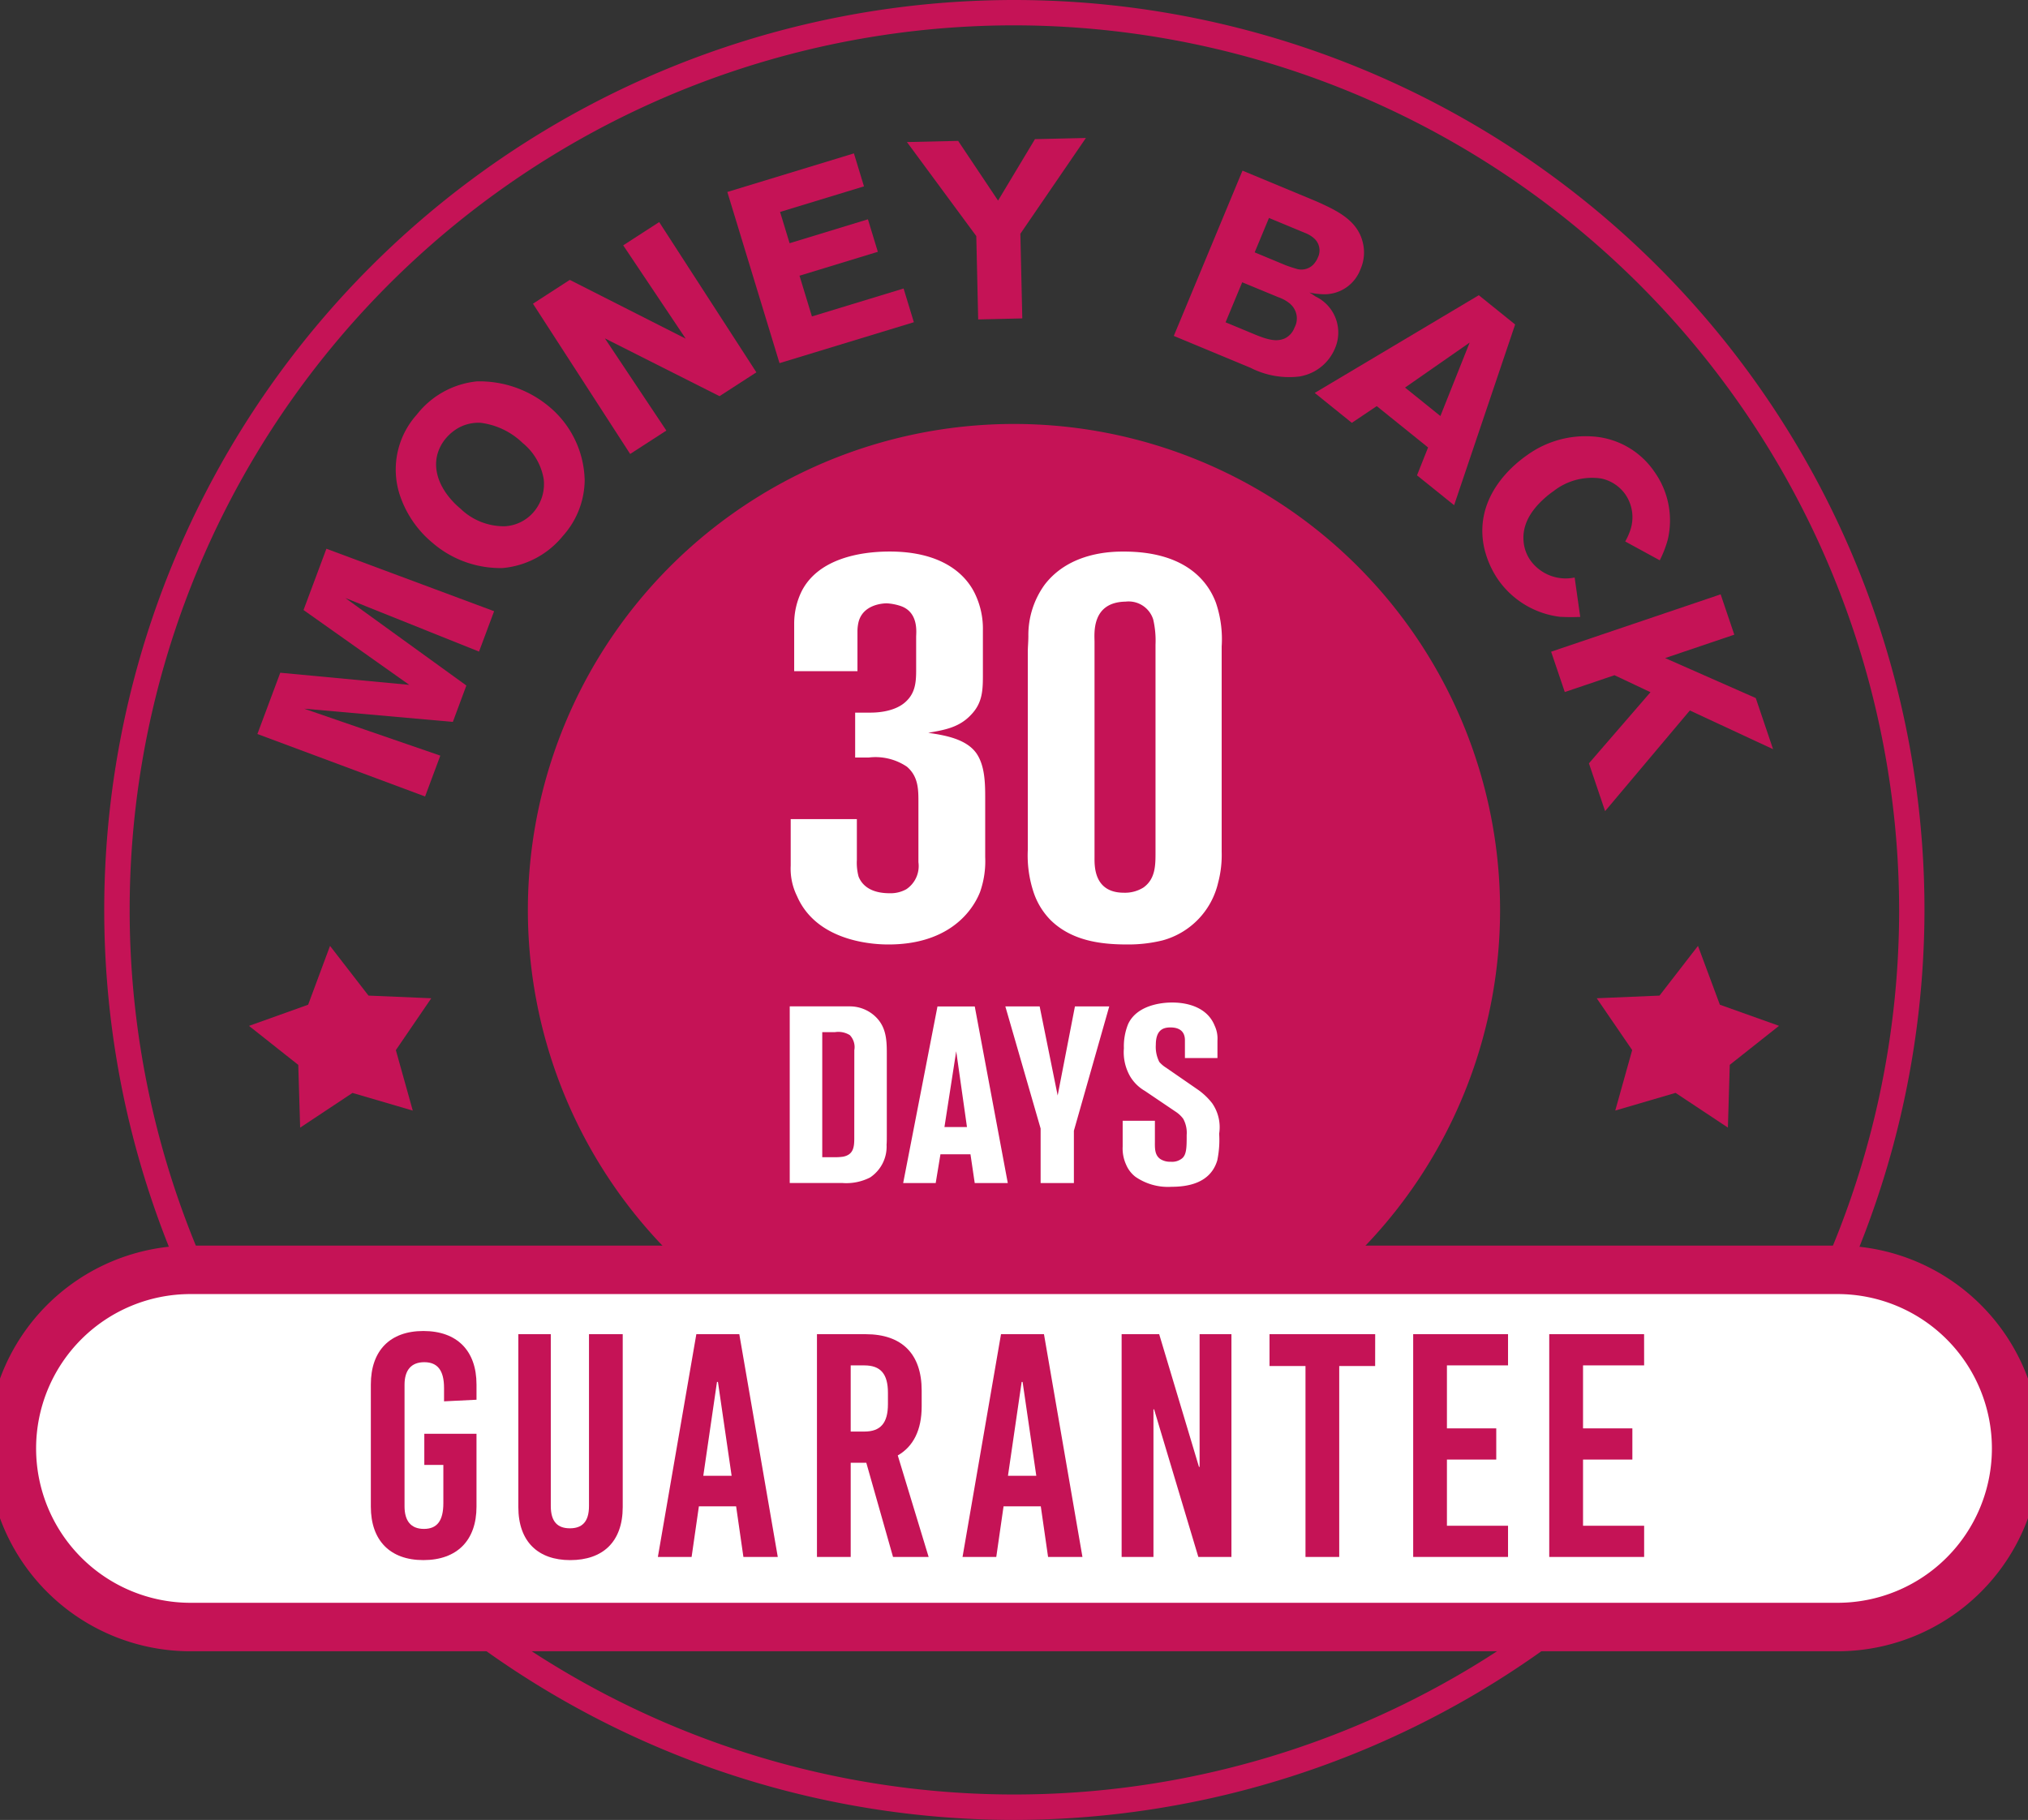
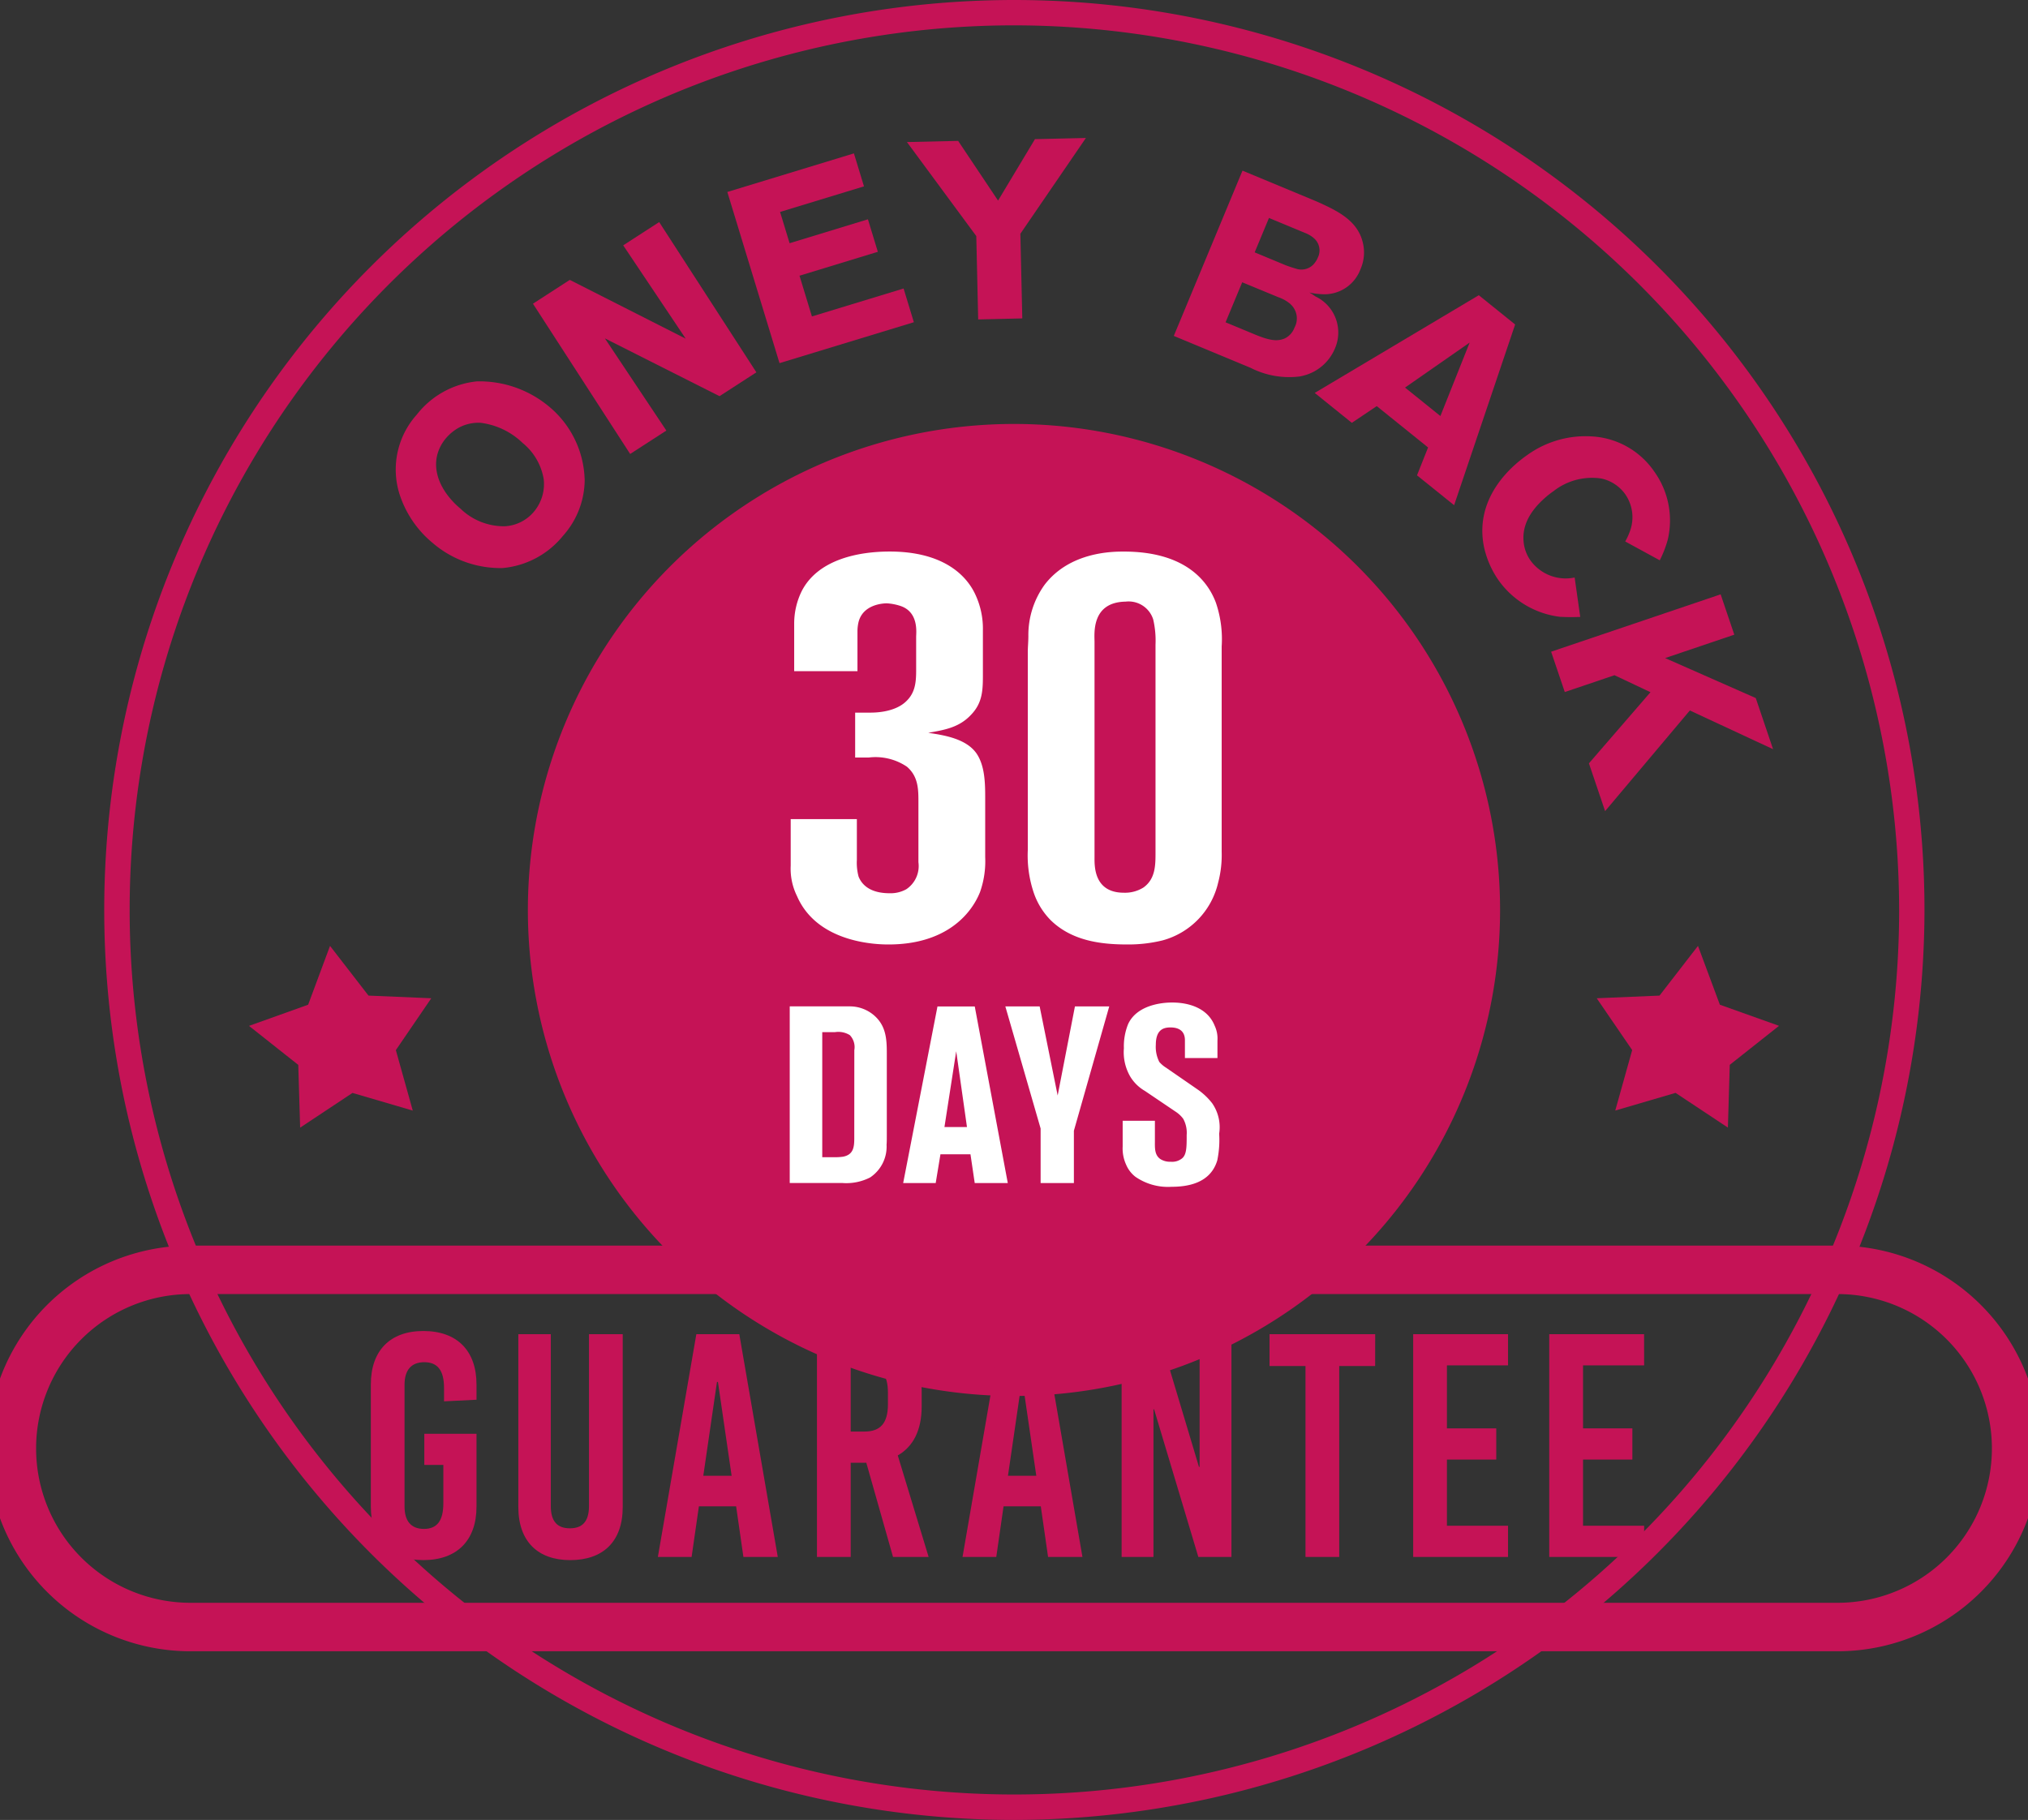
<svg xmlns="http://www.w3.org/2000/svg" id="Group_4501" data-name="Group 4501" width="195.067" height="175.086" viewBox="0 0 195.067 175.086">
  <rect x="0" y="0" width="195.067" height="175.086" fill="#333333" stroke="none" />
  <defs>
    <clipPath id="clip-path">
      <rect id="Rectangle_311" data-name="Rectangle 311" width="195.067" height="175.086" fill="none" />
    </clipPath>
  </defs>
  <g id="Group_4500" data-name="Group 4500" clip-path="url(#clip-path)">
    <path id="Path_5460" data-name="Path 5460" d="M107.929,175.086a87.542,87.542,0,1,1,87.577-87.543,87.659,87.659,0,0,1-87.577,87.543m0-172.647a85.1,85.1,0,1,0,85.139,85.1,85.218,85.218,0,0,0-85.139-85.1" transform="translate(-10.396 -0.001)" fill="#C51356" />
    <path id="Path_5461" data-name="Path 5461" d="M197.3,130.126A46.756,46.756,0,1,1,150.547,83.37,46.756,46.756,0,0,1,197.3,130.126" transform="translate(-53.013 -42.583)" fill="#C51356" />
-     <path id="Path_5462" data-name="Path 5462" d="M71.918,117.8l-12.858-5.155L70.7,121.063l-1.3,3.5-14.306-1.271,13.1,4.516-1.464,3.93-16.13-6.01,2.2-5.895L65.21,121l-10.172-7.2,2.2-5.895,16.131,6.009Z" transform="translate(-25.842 -55.113)" fill="#C51356" />
    <path id="Path_5463" data-name="Path 5463" d="M95.98,84.512a8.155,8.155,0,0,1-2.08,5.315,8.44,8.44,0,0,1-5.8,3.106,9.979,9.979,0,0,1-6.748-2.417A10.1,10.1,0,0,1,78.131,85.7a7.907,7.907,0,0,1,1.705-7.532,8.393,8.393,0,0,1,5.771-3.191,10.424,10.424,0,0,1,6.938,2.417,9.463,9.463,0,0,1,3.434,7.117M85.969,78.962a4,4,0,0,0-2.055.446,4.458,4.458,0,0,0-1.305,1.071,3.973,3.973,0,0,0-.859,1.793c-.359,1.955.881,3.781,2.286,4.952a6,6,0,0,0,4.275,1.69,3.925,3.925,0,0,0,2.813-1.433,4.124,4.124,0,0,0,.912-3.113,5.686,5.686,0,0,0-2.029-3.47,7.077,7.077,0,0,0-4.038-1.936" transform="translate(-39.741 -38.286)" fill="#C51356" />
    <path id="Path_5464" data-name="Path 5464" d="M122.724,60.421,111.7,54.863l5.91,8.868-3.481,2.251-9.349-14.456,3.542-2.291,11.149,5.654-6.01-8.978,3.46-2.238,9.349,14.456Z" transform="translate(-53.516 -22.308)" fill="#C51356" />
    <path id="Path_5465" data-name="Path 5465" d="M148.019,50.343,143,33.876l12.176-3.712.967,3.173-8.071,2.46.917,3.009,7.534-2.3.953,3.126-7.534,2.3,1.194,3.919,8.817-2.688.988,3.243Z" transform="translate(-73.04 -15.407)" fill="#C51356" />
    <path id="Path_5466" data-name="Path 5466" d="M189.224,36.344l.185,8.143-4.243.1-.182-8.021-6.67-9.045,4.925-.112,3.839,5.743,3.549-5.911,4.9-.112Z" transform="translate(-91.078 -13.855)" fill="#C51356" />
    <path id="Path_5467" data-name="Path 5467" d="M242.944,53.355a8.174,8.174,0,0,1-4.78-.825l-7.385-3.07,6.608-15.9,6.529,2.714c.428.178.856.356,1.252.547,1.615.751,3.288,1.683,3.77,3.574a3.982,3.982,0,0,1-.207,2.66,3.7,3.7,0,0,1-3.429,2.4,7.163,7.163,0,0,1-1.487-.169,5.794,5.794,0,0,1,.583.375,3.839,3.839,0,0,1,1.871,5.029,4.472,4.472,0,0,1-3.323,2.658m-.921-6.931a3.676,3.676,0,0,0-1.218-.691L237.359,44.3l-1.6,3.851,2.77,1.151c1.419.59,2.182.722,2.925.4a1.861,1.861,0,0,0,.933-1.038,1.842,1.842,0,0,0-.363-2.237m2.187-6.406a2.957,2.957,0,0,0-.854-.487l-3.423-1.422-1.376,3.31,2.995,1.245c.023.009.6.221.929.307a1.614,1.614,0,0,0,1.712-.371,2.233,2.233,0,0,0,.444-.687,1.551,1.551,0,0,0-.428-1.894" transform="translate(-117.875 -17.144)" fill="#C51356" />
    <path id="Path_5468" data-name="Path 5468" d="M268.325,75.385l1.065-2.682-4.937-3.979-2.395,1.61-3.57-2.878,15.782-9.4,3.494,2.816-5.869,17.386Zm5.064-12.772-6.214,4.327,3.4,2.74Z" transform="translate(-132.028 -29.655)" fill="#C51356" />
    <path id="Path_5469" data-name="Path 5469" d="M298.916,103.149a8.5,8.5,0,0,1-5.925-3.532,8.91,8.91,0,0,1-1.414-3.3c-.923-4.89,3.046-7.936,4.165-8.719a9.6,9.6,0,0,1,6.236-1.805,7.794,7.794,0,0,1,6.017,3.407,8.055,8.055,0,0,1,1.284,6.512,10.454,10.454,0,0,1-.773,2L305.184,95.9a6.075,6.075,0,0,0,.458-1,3.873,3.873,0,0,0-.432-3.508,3.8,3.8,0,0,0-2.335-1.55,6,6,0,0,0-4.592,1.22,8.231,8.231,0,0,0-.917.731c-1.77,1.6-2.062,3.05-1.955,4.137a3.68,3.68,0,0,0,.691,1.838,4.186,4.186,0,0,0,4.217,1.6l.539,3.789a19.056,19.056,0,0,1-1.941-.01" transform="translate(-148.859 -43.808)" fill="#C51356" />
    <path id="Path_5470" data-name="Path 5470" d="M308.6,133.133l5.92-6.844-3.462-1.634-4.78,1.618-1.314-3.88,16.305-5.519,1.314,3.88-6.652,2.252,8.716,3.845,1.665,4.92-8.005-3.725-8.151,9.684Z" transform="translate(-155.766 -59.696)" fill="#C51356" />
    <path id="Path_5471" data-name="Path 5471" d="M313.931,191.043l6.04-.256,3.7-4.782,2.105,5.659,5.691,2.031-4.739,3.753-.18,6.037-5.034-3.34-5.8,1.7,1.628-5.818Z" transform="translate(-160.347 -95.006)" fill="#C51356" />
    <path id="Path_5472" data-name="Path 5472" d="M66.489,191.043l-6.04-.256-3.7-4.782-2.105,5.659L48.956,193.7l4.739,3.753.18,6.037,5.034-3.34,5.8,1.7-1.628-5.818Z" transform="translate(-25.005 -95.006)" fill="#C51356" />
    <path id="Path_5473" data-name="Path 5473" d="M173.669,141.226c-.885,2.214-3.376,5.036-8.8,5.036-.941,0-6.807-.055-8.8-4.649a5.949,5.949,0,0,1-.609-2.933V134.2h6.364v3.928a5.135,5.135,0,0,0,.166,1.606c.332.83,1.162,1.6,2.988,1.6a3.1,3.1,0,0,0,1.605-.387,2.687,2.687,0,0,0,1.162-2.6v-5.535c0-1.328.055-2.657-1.107-3.652a5.4,5.4,0,0,0-3.653-.885H161.66v-4.317h1.328c.332,0,2.49.056,3.653-1.162.941-.941.886-2.158.886-3.376v-2.767c0-.387.276-2.435-1.605-2.989a5.115,5.115,0,0,0-1.217-.221c-.387,0-2.269.111-2.712,1.771a3.9,3.9,0,0,0-.111.94v3.818h-6.087v-4.593a7.069,7.069,0,0,1,.719-3.1c1.549-3.044,5.424-3.819,8.467-3.819,4.926,0,7.305,2.1,8.246,4.151a7.746,7.746,0,0,1,.72,3.431V120.2c0,1.494,0,2.767-1.107,3.929-1.162,1.273-2.6,1.494-4.151,1.771,1.495.222,3.653.554,4.649,1.993.83,1.218.83,2.989.83,4.372v5.589a8.94,8.94,0,0,1-.5,3.376" transform="translate(-79.405 -55.4)" fill="#fff" />
    <path id="Path_5474" data-name="Path 5474" d="M220.387,140.284a7.507,7.507,0,0,1-5.368,5.59,13.81,13.81,0,0,1-3.43.387c-2.6,0-5.313-.387-7.305-2.324a6.916,6.916,0,0,1-1.66-2.712,11.238,11.238,0,0,1-.553-4.04V118.148c0-.5.055-1,.055-1.549a8.266,8.266,0,0,1,1.549-4.925c2.435-3.21,6.586-3.21,7.637-3.21,5.589,0,7.969,2.546,8.855,4.926a10.89,10.89,0,0,1,.553,4.206v19.757a10.374,10.374,0,0,1-.332,2.933m-6.032-22.856a9.011,9.011,0,0,0-.221-2.435,2.479,2.479,0,0,0-2.657-1.716c-3.32.055-2.988,3.1-2.988,3.874v20.7c0,.775-.111,3.431,2.822,3.431a3.345,3.345,0,0,0,1.882-.5c1.162-.83,1.162-2.158,1.162-3.376Z" transform="translate(-103.211 -55.4)" fill="#fff" />
    <path id="Path_5475" data-name="Path 5475" d="M164.589,211.263a3.566,3.566,0,0,1-1.588,3.1,5.03,5.03,0,0,1-2.7.53h-5.029v-16.99h5.751a3.565,3.565,0,0,1,2.334.842c1.156.987,1.252,2.238,1.252,3.633v7.942c0,.313,0,.626-.024.938m-3.1-9.145a1.67,1.67,0,0,0-.433-1.444,2.094,2.094,0,0,0-1.42-.289H158.4v12.033h1.107a5.542,5.542,0,0,0,.89-.048c1.011-.193,1.083-.939,1.083-1.781Z" transform="translate(-79.31 -101.085)" fill="#fff" />
    <path id="Path_5476" data-name="Path 5476" d="M184.454,214.9l-.409-2.767h-2.888L180.7,214.9h-3.129l3.3-16.99h3.586l3.177,16.99Zm-1.781-12.682-1.131,7.291h2.166Z" transform="translate(-90.698 -101.085)" fill="#fff" />
    <path id="Path_5477" data-name="Path 5477" d="M204.253,209.868v5.03h-3.2v-5.246l-3.393-11.744h3.3l1.732,8.568,1.661-8.568h3.3Z" transform="translate(-100.959 -101.085)" fill="#fff" />
    <path id="Path_5478" data-name="Path 5478" d="M229.839,212.283c-.385,1.372-1.516,2.6-4.4,2.6a5.5,5.5,0,0,1-3.49-.962,2.881,2.881,0,0,1-.89-1.155,3.749,3.749,0,0,1-.337-1.757v-2.478h3.1V210.5c0,.626-.048,1.348.553,1.733a1.734,1.734,0,0,0,.963.241,1.525,1.525,0,0,0,1.083-.313c.458-.361.458-1.107.458-2.262a2.784,2.784,0,0,0-.338-1.565,2.832,2.832,0,0,0-.722-.674l-2.96-2a3.95,3.95,0,0,1-1.42-1.4,4.658,4.658,0,0,1-.6-2.7,5.709,5.709,0,0,1,.409-2.335c.962-2.069,3.875-2.069,4.211-2.069.505,0,3.225,0,4.115,2.238a2.9,2.9,0,0,1,.265,1.42v1.685H226.71V200.78c0-.505-.192-1.227-1.4-1.227-.722,0-1.4.265-1.4,1.684a3.178,3.178,0,0,0,.337,1.636,2.82,2.82,0,0,0,.65.553l3.032,2.094a6.346,6.346,0,0,1,1.4,1.324,4.044,4.044,0,0,1,.674,2.936,9.566,9.566,0,0,1-.169,2.5" transform="translate(-112.736 -100.709)" fill="#fff" />
-     <path id="Path_5479" data-name="Path 5479" d="M177.935,284.07H19.514a17.182,17.182,0,0,1,0-34.365H177.935a17.182,17.182,0,0,1,0,34.365" transform="translate(-1.191 -127.542)" fill="#fff" />
    <path id="Path_5480" data-name="Path 5480" d="M177.935,284.07H19.514a17.182,17.182,0,0,1,0-34.365H177.935a17.182,17.182,0,0,1,0,34.365Z" transform="translate(-1.191 -127.542)" fill="none" stroke="#C51356" stroke-linecap="round" stroke-linejoin="round" stroke-width="4.664" />
    <path id="Path_5481" data-name="Path 5481" d="M83.074,266.878v1.47l-3.123.153v-1.286c0-1.714-.643-2.479-1.9-2.479s-1.9.765-1.9,2.173V278.6c0,1.408.612,2.174,1.867,2.174s1.867-.766,1.867-2.48v-3.673H78.053v-3h5.02v7.011c0,3.245-1.867,5.143-5.112,5.143-3.214,0-5.051-1.9-5.051-5.143V266.878c0-3.245,1.837-5.143,5.051-5.143,3.245,0,5.112,1.9,5.112,5.143" transform="translate(-37.24 -133.687)" fill="#C51356" />
    <path id="Path_5482" data-name="Path 5482" d="M111.951,278.984c0,3.368-1.929,5.112-5.051,5.112-3.061,0-4.99-1.745-4.99-5.112V262.361h3.122v16.532c0,1.561.7,2.143,1.837,2.143s1.837-.582,1.837-2.143V262.361h3.245Z" transform="translate(-52.053 -134.006)" fill="#C51356" />
    <path id="Path_5483" data-name="Path 5483" d="M140.868,283.79h-3.306l-.7-4.867h-3.582l-.7,4.867h-3.245l3.7-21.429h4.133Zm-5.847-16.837-1.317,9.031h2.725l-1.316-9.031Z" transform="translate(-66.056 -134.006)" fill="#C51356" />
    <path id="Path_5484" data-name="Path 5484" d="M167.938,283.79l-2.571-9.062h-1.5v9.062h-3.245V262.361h4.684c3.49,0,5.388,1.9,5.388,5.419v1.531c0,2.266-.8,3.857-2.3,4.714l2.969,9.766Zm-4.071-18.429v6.367h1.317c1.561,0,2.265-.826,2.265-2.632v-1.1c0-1.806-.7-2.633-2.265-2.633Z" transform="translate(-82.041 -134.006)" fill="#C51356" />
    <path id="Path_5485" data-name="Path 5485" d="M200.769,283.79h-3.306l-.7-4.867h-3.582l-.7,4.867h-3.245l3.7-21.429h4.133Zm-5.847-16.837-1.317,9.031h2.725l-1.317-9.031Z" transform="translate(-96.652 -134.006)" fill="#C51356" />
    <path id="Path_5486" data-name="Path 5486" d="M231.084,283.791H227.9l-4.255-14.2h-.061v14.2h-3.062V262.362h3.612l3.827,12.765h.061V262.362h3.062Z" transform="translate(-112.636 -134.007)" fill="#C51356" />
    <path id="Path_5487" data-name="Path 5487" d="M259.755,265.423H256.3v18.368h-3.245V265.423h-3.46v-3.062h10.164Z" transform="translate(-127.484 -134.007)" fill="#C51356" />
    <path id="Path_5488" data-name="Path 5488" d="M286.969,265.362h-5.878v6.061h4.745v3h-4.745v6.368h5.878v3h-9.123V262.361h9.123Z" transform="translate(-141.916 -134.007)" fill="#C51356" />
    <path id="Path_5489" data-name="Path 5489" d="M313.727,265.362H307.85v6.061h4.745v3H307.85v6.368h5.878v3H304.6V262.361h9.123Z" transform="translate(-155.583 -134.007)" fill="#C51356" />
  </g>
</svg>